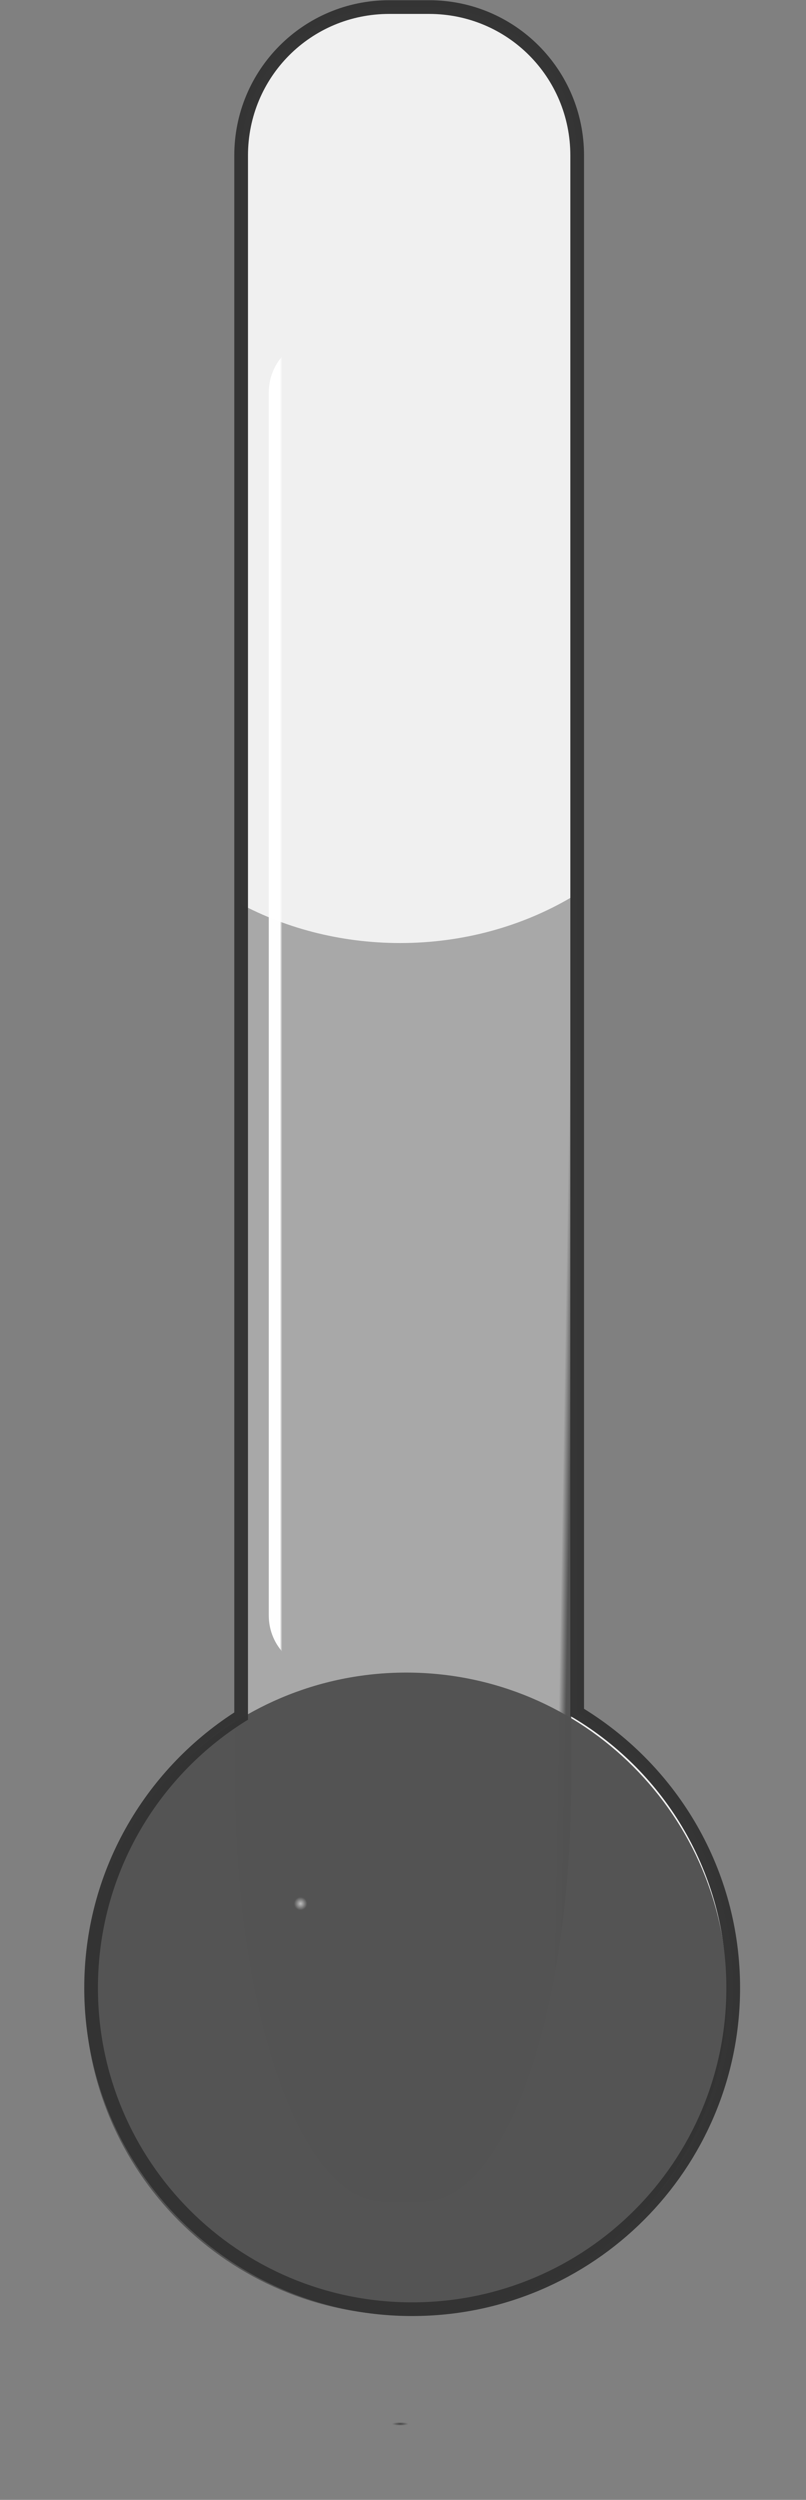
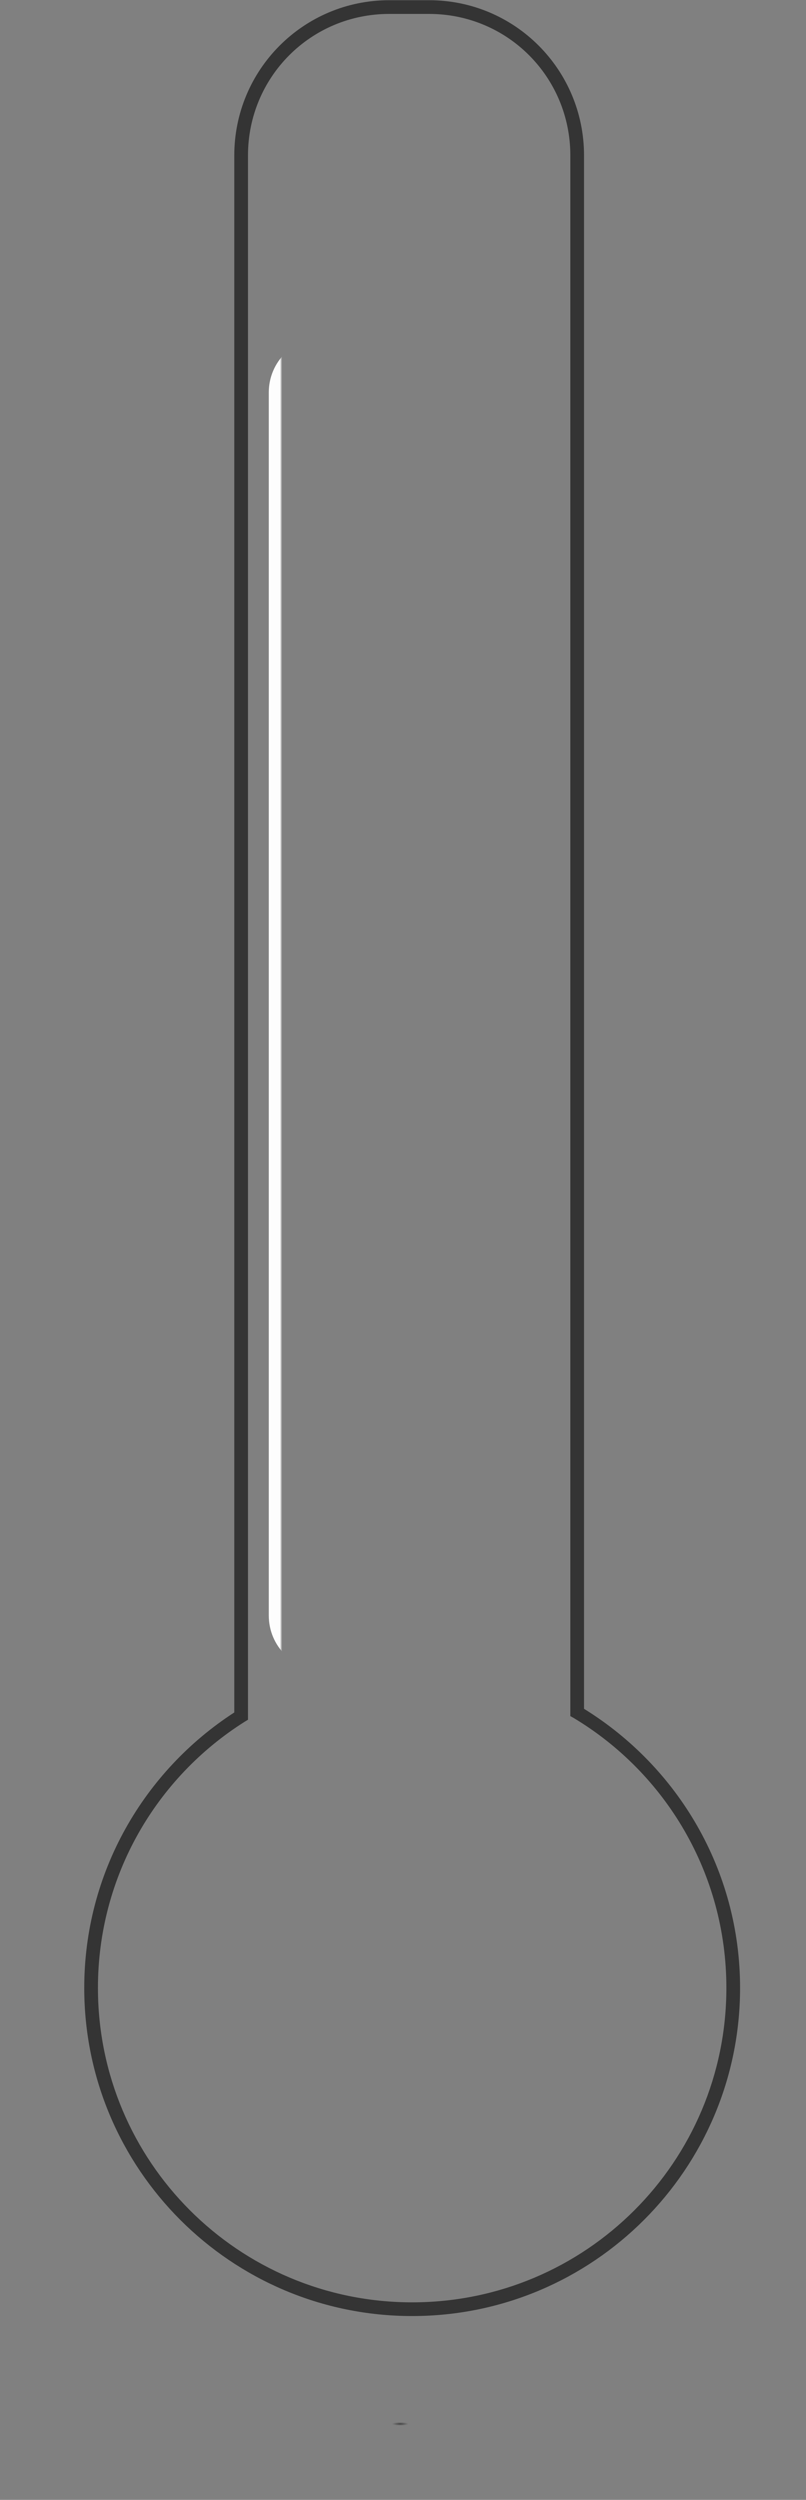
<svg xmlns="http://www.w3.org/2000/svg" version="1.1" id="Layer_1" x="0px" y="0px" width="271.627px" height="841.891px" viewBox="0 0 271.627 841.891" enable-background="new 0 0 271.627 841.891" xml:space="preserve">
  <rect x="0" y="0" width="271.627" height="841.891" fill="#808080" stroke="none" />
  <g transform="matrix(.274,0,0,.274,-309.322,-147.47)">
    <linearGradient id="SVGID_1_" gradientUnits="userSpaceOnUse" x1="76797.578" y1="4105.187" x2="76891.328" y2="4105.187" gradientTransform="matrix(0.173 0 0 -0.173 -12049.47 2672.109)">
      <stop offset="0" style="stop-color:#D0D0D0" />
      <stop offset="1" style="stop-color:#F2F2F2" />
    </linearGradient>
-     <path opacity="0.985" fill="url(#SVGID_1_)" enable-background="new    " d="M1607.678,546.895   c-100.987,0-182.177,81.457-182.177,182.444v1916.554c0,0.442-0.004,0.884,0,1.316   c-110.932,69.929-184.548,193.523-184.548,334.347c0,218.124,176.771,394.895,394.895,394.895   c218.127,0,394.891-176.767,394.891-394.895c0-143.905-76.907-269.781-191.919-338.826V729.336   c0-100.987-81.186-182.441-182.177-182.441H1607.678L1607.678,546.895L1607.678,546.895z" />
    <g transform="translate(364.539,-8.763)">
      <linearGradient id="SVGID_2_" gradientUnits="userSpaceOnUse" x1="55910.531" y1="981.852" x2="55858.223" y2="982.754" gradientTransform="matrix(0.173 0 0 -0.173 -8208.49 2623.249)">
        <stop offset="0" style="stop-color:#515151" />
        <stop offset="1" style="stop-color:#A7A7A7" />
      </linearGradient>
-       <path opacity="0.985" fill="url(#SVGID_2_)" enable-background="new    " d="M1466.972,1649.956    c-59.51,34.984-131.949,56.115-210.343,56.115c-75.124,0-144.907-19.27-202.976-51.626v1079.718    c0,287.019,81.19,518.539,182.18,518.539h48.966c100.984,0,182.177-231.52,182.177-518.539V1649.956H1466.972z" />
      <radialGradient id="SVGID_3_" cx="71467.344" cy="-634.781" r="39.871" gradientTransform="matrix(0.203 0 0 -0.203 -13373.827 2757.882)" gradientUnits="userSpaceOnUse">
        <stop offset="0" style="stop-color:#BEBEBE" />
        <stop offset="1" style="stop-color:#515151" />
      </radialGradient>
-       <path opacity="0.985" fill="url(#SVGID_3_)" enable-background="new    " d="M1658.94,2997.701    c0,218.124-176.828,394.952-394.948,394.952c-218.127,0-394.952-176.828-394.952-394.952    c0-218.127,176.825-394.952,394.952-394.952C1482.112,2602.749,1658.94,2779.573,1658.94,2997.701z" />
    </g>
    <path opacity="0.985" fill="#333333" enable-background="new    " d="M1607.678,538.469c-105.516,0-190.603,85.365-190.603,190.87   v1913.659c-110.982,71.865-184.544,196.561-184.544,338.555c0,222.677,180.64,403.321,403.317,403.321   s403.324-180.644,403.324-403.321c0-145.075-76.886-271.974-191.929-343.03V729.336c0-105.501-85.08-190.867-190.596-190.867   h-48.966H1607.678L1607.678,538.469z M1607.678,555.321h48.969c96.455,0,173.751,77.546,173.751,174.018v1913.395v4.739   l4.211,2.368c112.558,67.568,187.711,190.813,187.711,331.712c0,213.574-172.902,386.472-386.472,386.472   c-213.574,0-386.472-172.898-386.472-386.472c0-137.882,72.033-258.799,180.601-327.234l3.947-2.371v-4.739   c-0.004-0.349,0-0.834,0-1.316V729.336C1433.924,632.867,1511.22,555.321,1607.678,555.321L1607.678,555.321z" />
    <linearGradient id="SVGID_4_" gradientUnits="userSpaceOnUse" x1="78166.469" y1="5199.852" x2="78182.242" y2="5199.852" gradientTransform="matrix(0.173 0 0 -0.173 -12049.47 2672.109)">
      <stop offset="0" style="stop-color:#FFFFFF" />
      <stop offset="1" style="stop-color:#FFFFFF;stop-opacity:0" />
    </linearGradient>
    <path opacity="0.985" fill="url(#SVGID_4_)" enable-background="new    " d="M1527.362,952.683   c37.48,0,67.861,30.384,67.861,67.861l0,0v1503.377c0,37.477-30.381,67.861-67.861,67.861l0,0   c-37.477,0-67.861-30.384-67.861-67.861l0,0V1020.544C1459.501,983.068,1489.882,952.683,1527.362,952.683L1527.362,952.683" />
    <radialGradient id="SVGID_5_" cx="73264.43" cy="-10643.346" r="58.859" gradientTransform="matrix(0.173 0 0 -0.035 -11053.627 3144.913)" gradientUnits="userSpaceOnUse">
      <stop offset="0" style="stop-color:#000000" />
      <stop offset="1" style="stop-color:#000000;stop-opacity:0" />
    </radialGradient>
    <path opacity="0.5" fill="url(#SVGID_5_)" enable-background="new    " d="M2121.264,3513.353   c0,54.778-222.028,99.183-495.91,99.183c-273.878,0-495.903-44.405-495.903-99.183c0-54.774,222.025-99.179,495.903-99.179   C1899.236,3414.174,2121.264,3458.579,2121.264,3513.353z" />
  </g>
</svg>